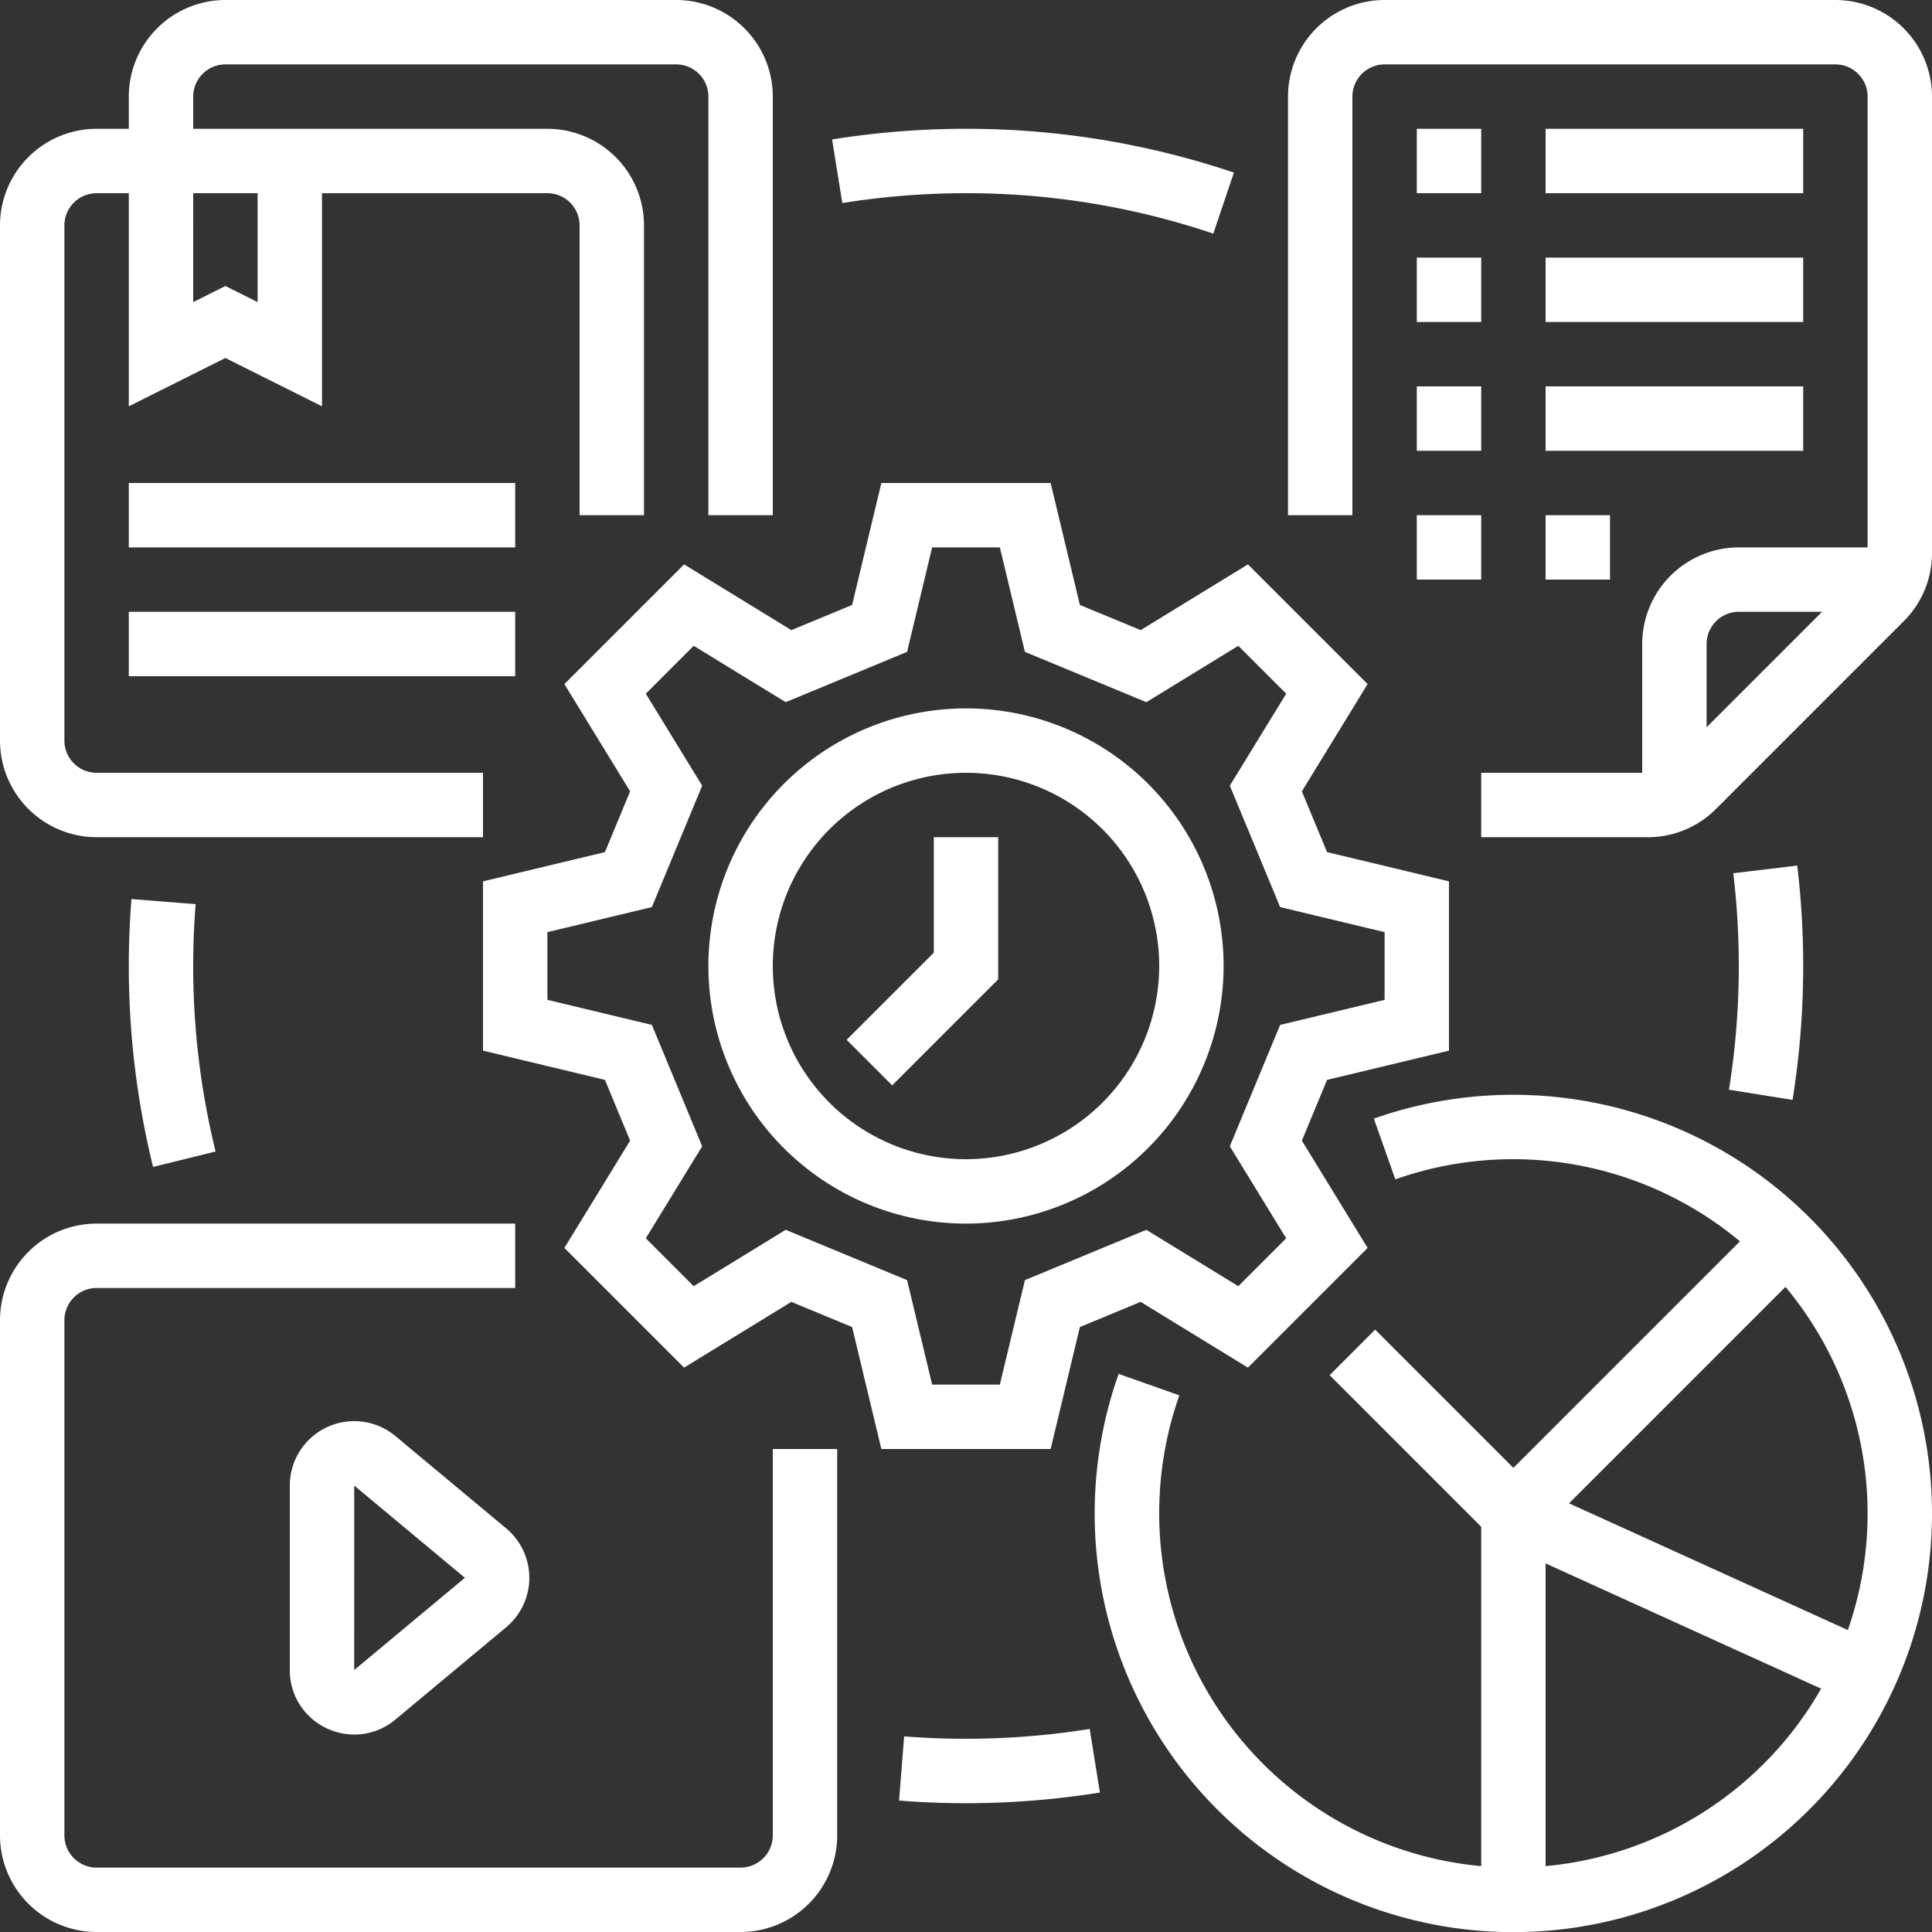
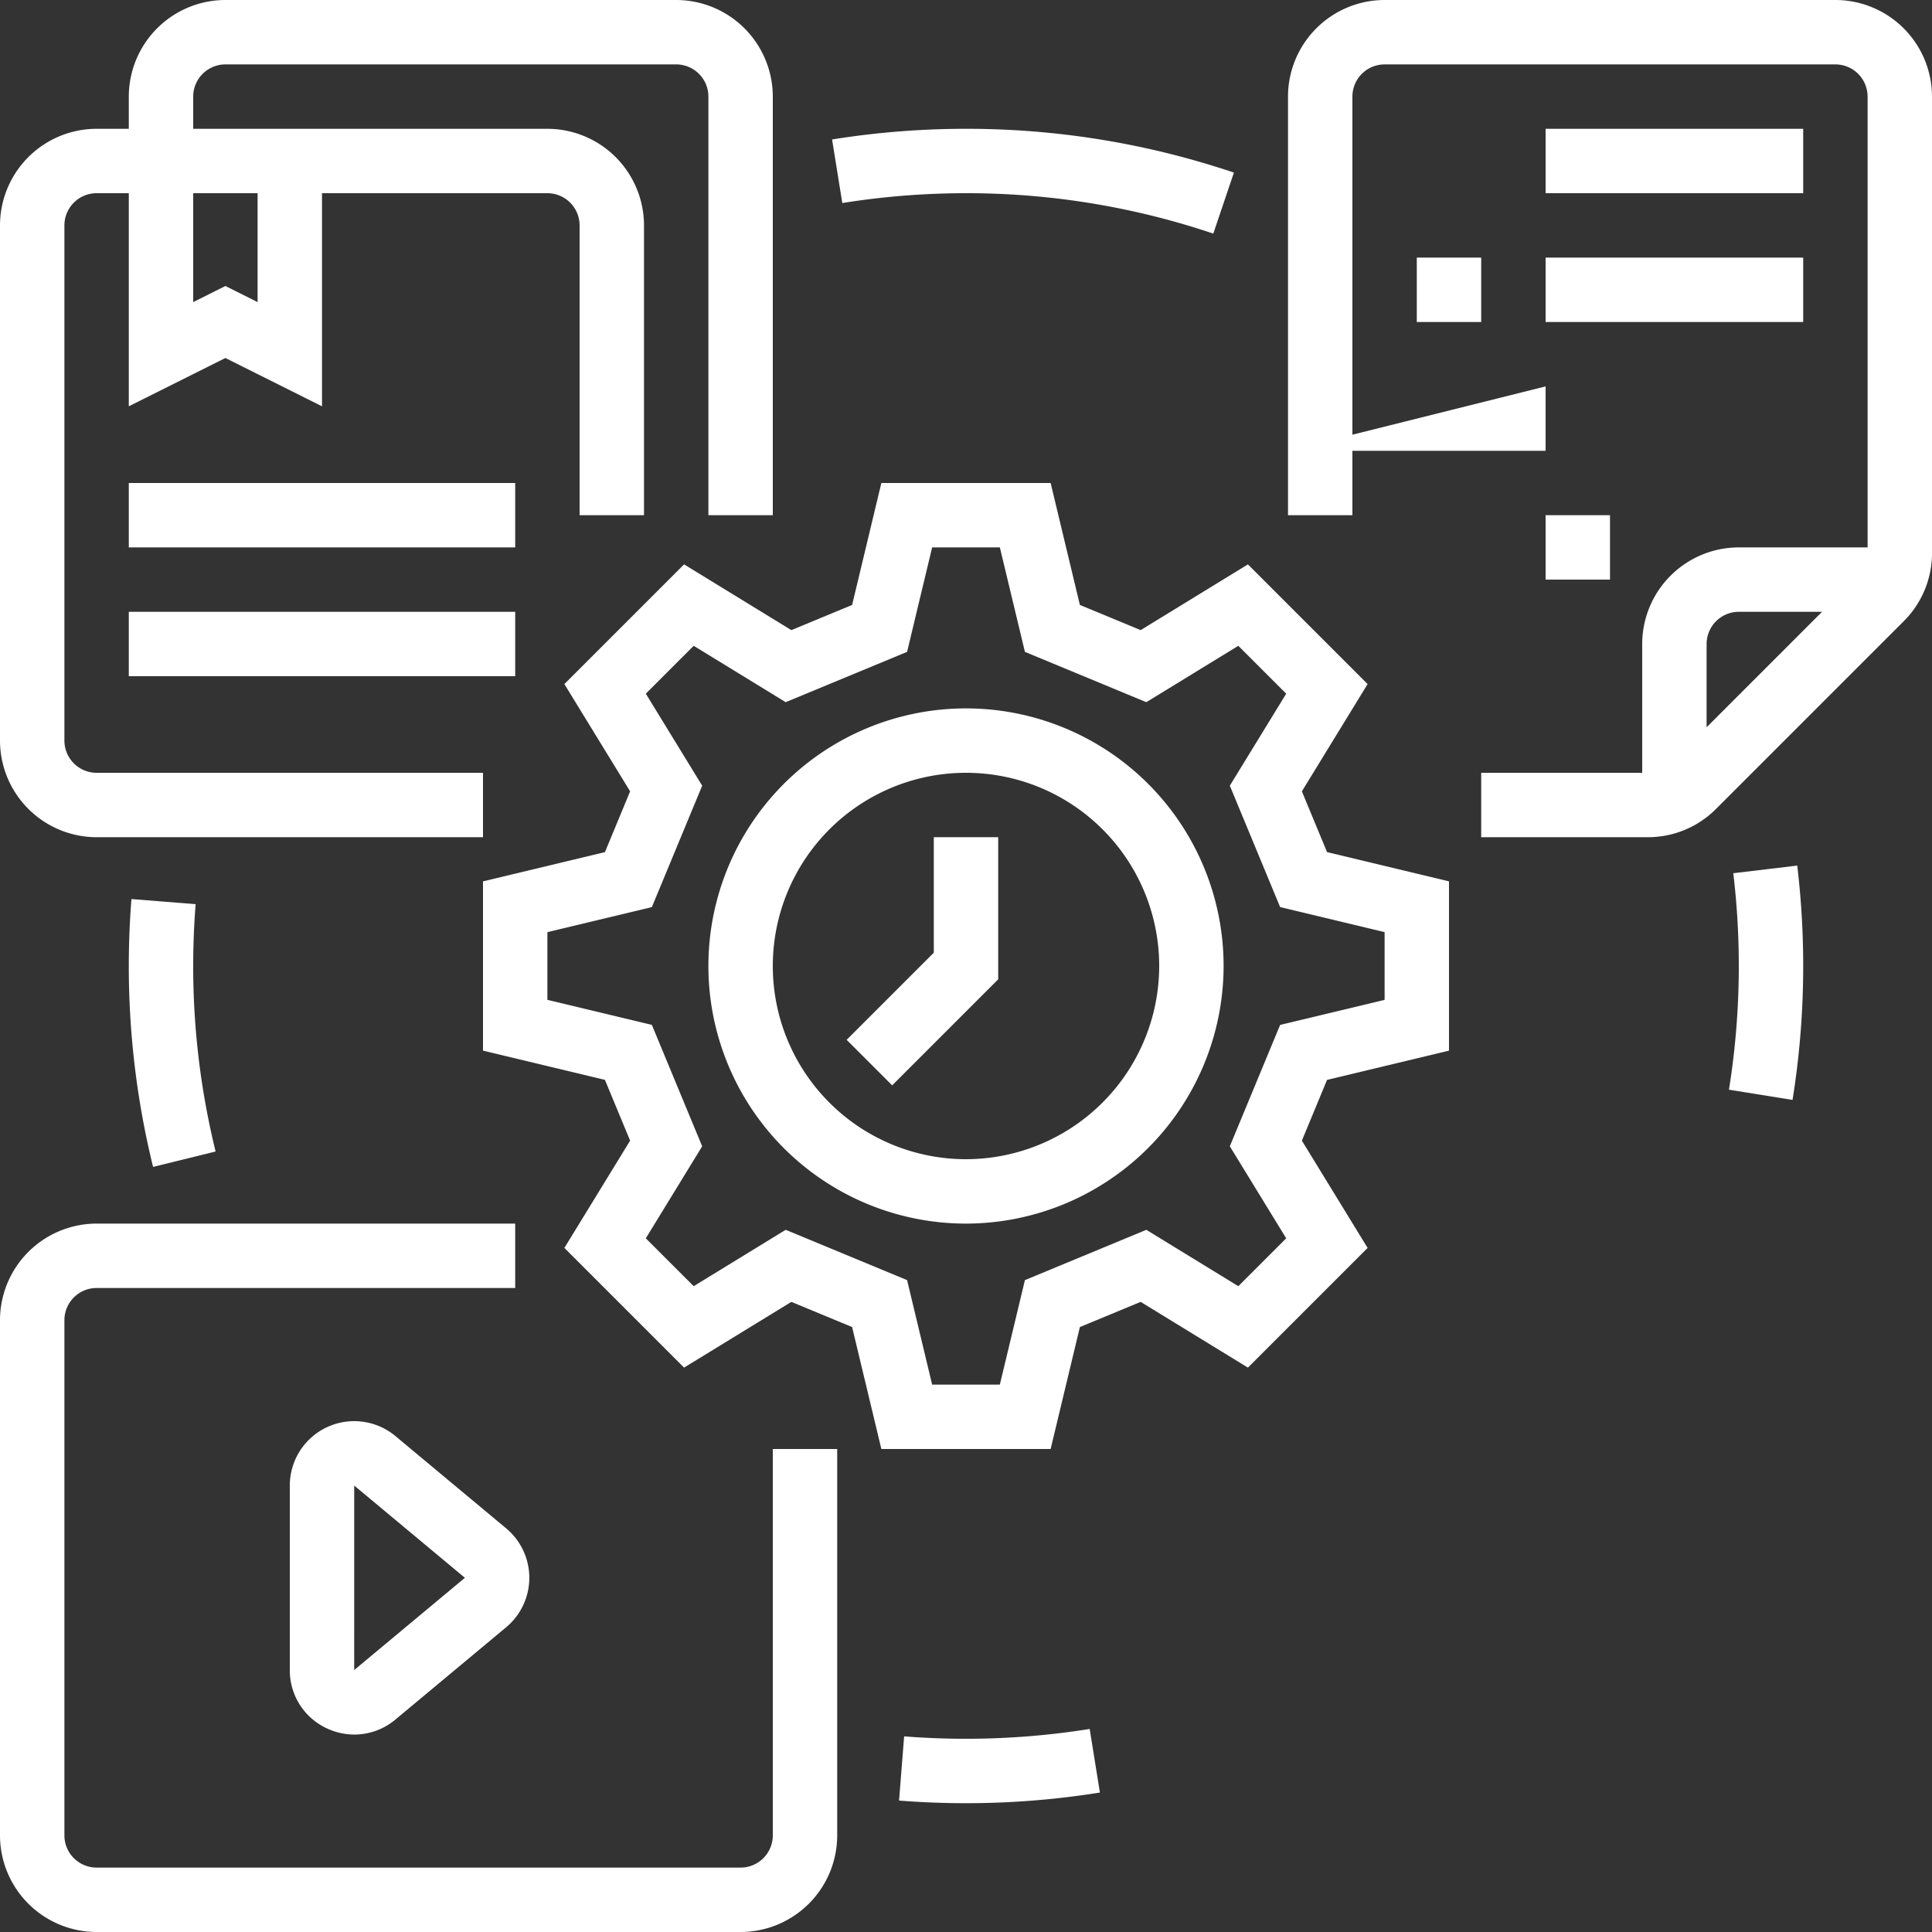
<svg xmlns="http://www.w3.org/2000/svg" x="0px" y="0px" viewBox="16 16 480 480.03">
  <rect x="16" y="16" width="480" height="480.03" fill="#333333" stroke="none" />
  <g data-name="/ OUTLINE">
-     <path d="m392 288a103.744 103.744 0 0 0 -34.666 5.92l5.332 15.085a88.024 88.024 0 0 1 85.615 15.4l-56.281 56.281-34.343-34.343-11.313 11.313 37.657 37.657v84.319a88.069 88.069 0 0 1 -74.995-116.966l-15.085-5.332a104.016 104.016 0 1 0 98.08-69.334zm8 191.633v-75.209l68.453 31.115a88.133 88.133 0 0 1 -68.453 44.094zm75.091-58.651-69.271-31.487 53.775-53.775a87.877 87.877 0 0 1 15.496 85.262z" fill="#ffffff" />
    <path d="m48.656 239.369c-.435 5.496-.656 11.091-.656 16.631a208.871 208.871 0 0 0 6.03 49.914l15.535-3.827a192.874 192.874 0 0 1 -5.565-46.086c0-5.121.204-10.291.606-15.369z" fill="#ffffff" />
    <path d="m240.631 447.394-1.263 15.95c5.496.435 11.091.656 16.631.656a210.193 210.193 0 0 0 33.271-2.648l-2.541-15.797a195.379 195.379 0 0 1 -46.098 1.839z" fill="#ffffff" />
    <path d="m461.352 289.271a210.522 210.522 0 0 0 1.166-58.22l-15.887 1.899a194.534 194.534 0 0 1 -1.076 53.78z" fill="#ffffff" />
    <path d="m256 64a191.714 191.714 0 0 1 61.441 10.039l5.117-15.16a207.697 207.697 0 0 0 -66.559-10.879 210.136 210.136 0 0 0 -33.271 2.648l2.541 15.797a194.142 194.142 0 0 1 30.73-2.445z" fill="#ffffff" />
    <path d="m284.293 345.703 15.073-6.246.024-.01 26.656 16.334 29.735-29.735-16.334-26.656 6.256-15.097 30.297-7.265v-42.058l-30.297-7.265-6.246-15.073-.01-.024 16.334-26.656-29.735-29.735-26.656 16.334-15.097-6.256-7.265-30.297h-42.058l-7.265 30.297-15.073 6.246-.024.01-26.656-16.334-29.735 29.735 16.334 26.656-6.256 15.097-30.297 7.265v42.058l30.297 7.265 6.246 15.073.01.024-16.334 26.656 29.735 29.735 26.656-16.334 15.097 6.256 7.265 30.297h42.058zm-19.882 14.297h-16.823l-6.224-25.958-30.162-12.498-22.855 14.004-11.897-11.897 14.004-22.854-12.499-30.162-25.957-6.224v-16.823l25.958-6.224 12.499-30.162-14.004-22.855 11.897-11.897 22.854 14.004 30.162-12.499 6.224-25.957h16.823l6.224 25.958 30.162 12.499 22.855-14.004 11.897 11.897-14.004 22.854 12.499 30.162 25.957 6.224v16.823l-25.958 6.224-12.498 30.162 14.004 22.855-11.897 11.897-22.854-14.004-30.162 12.499z" fill="#ffffff" />
    <path d="m320 256a64 64 0 1 0 -64 64 64.073 64.073 0 0 0 64-64zm-64 48a48 48 0 1 1 48-48 48.054 48.054 0 0 1 -48 48z" fill="#ffffff" />
    <path d="m248 252.687-21.657 21.656 11.314 11.314 26.343-26.344v-35.313h-16z" fill="#ffffff" />
    <path d="m472 16h-112a24.027 24.027 0 0 0 -24 24v104h16v-104a8.009 8.009 0 0 1 8-8h112a8.009 8.009 0 0 1 8 8v112h-32a24.027 24.027 0 0 0 -24 24v32h-40v16h41.373a23.843 23.843 0 0 0 16.971-7.03l46.627-46.627a23.843 23.843 0 0 0 7.03-16.971v-113.373a24.027 24.027 0 0 0 -24-24zm-32 180.687v-20.687a8.009 8.009 0 0 1 8-8h20.687z" fill="#ffffff" />
-     <path d="m368 48h16v16h-16z" fill="#ffffff" />
    <path d="m400 48h64v16h-64z" fill="#ffffff" />
    <path d="m368 80h16v16h-16z" fill="#ffffff" />
    <path d="m400 80h64v16h-64z" fill="#ffffff" />
-     <path d="m368 112h16v16h-16z" fill="#ffffff" />
-     <path d="m400 112h64v16h-64z" fill="#ffffff" />
+     <path d="m400 112v16h-64z" fill="#ffffff" />
    <path d="m48 168h96v16h-96z" fill="#ffffff" />
    <path d="m48 136h96v16h-96z" fill="#ffffff" />
    <path d="m141.747 395.708-27.503-22.919a16 16 0 0 0 -26.243 12.292v45.839a15.856 15.856 0 0 0 9.213 14.49 16.069 16.069 0 0 0 6.826 1.535 15.898 15.898 0 0 0 10.204-3.733l27.504-22.92a16.001 16.001 0 0 0 -0-24.583zm-37.747 35.207.004-45.831 27.5 22.916z" fill="#ffffff" />
    <path d="m208 472a8.009 8.009 0 0 1 -8 8h-160a8.009 8.009 0 0 1 -8-8v-128a8.009 8.009 0 0 1 8-8h104v-16h-104a24.027 24.027 0 0 0 -24 24v128a24.027 24.027 0 0 0 24 24h160a24.027 24.027 0 0 0 24-24v-96h-16z" fill="#ffffff" />
-     <path d="m368 144h16v16h-16z" fill="#ffffff" />
    <path d="m400 144h16v16h-16z" fill="#ffffff" />
    <path d="m40 224h96v-16h-96a8.009 8.009 0 0 1 -8-8v-128a8.009 8.009 0 0 1 8-8h8v52.944l24-12 24 12v-52.944h56a8.009 8.009 0 0 1 8 8v72h16v-72a24.027 24.027 0 0 0 -24-24h-88v-8a8.009 8.009 0 0 1 8-8h112a8.009 8.009 0 0 1 8 8v104h16v-104a24.027 24.027 0 0 0 -24-24h-112a24.027 24.027 0 0 0 -24 24v8h-8a24.027 24.027 0 0 0 -24 24v128a24.027 24.027 0 0 0 24 24zm24-160h16v27.056l-8-4-8 4z" fill="#ffffff" />
  </g>
</svg>